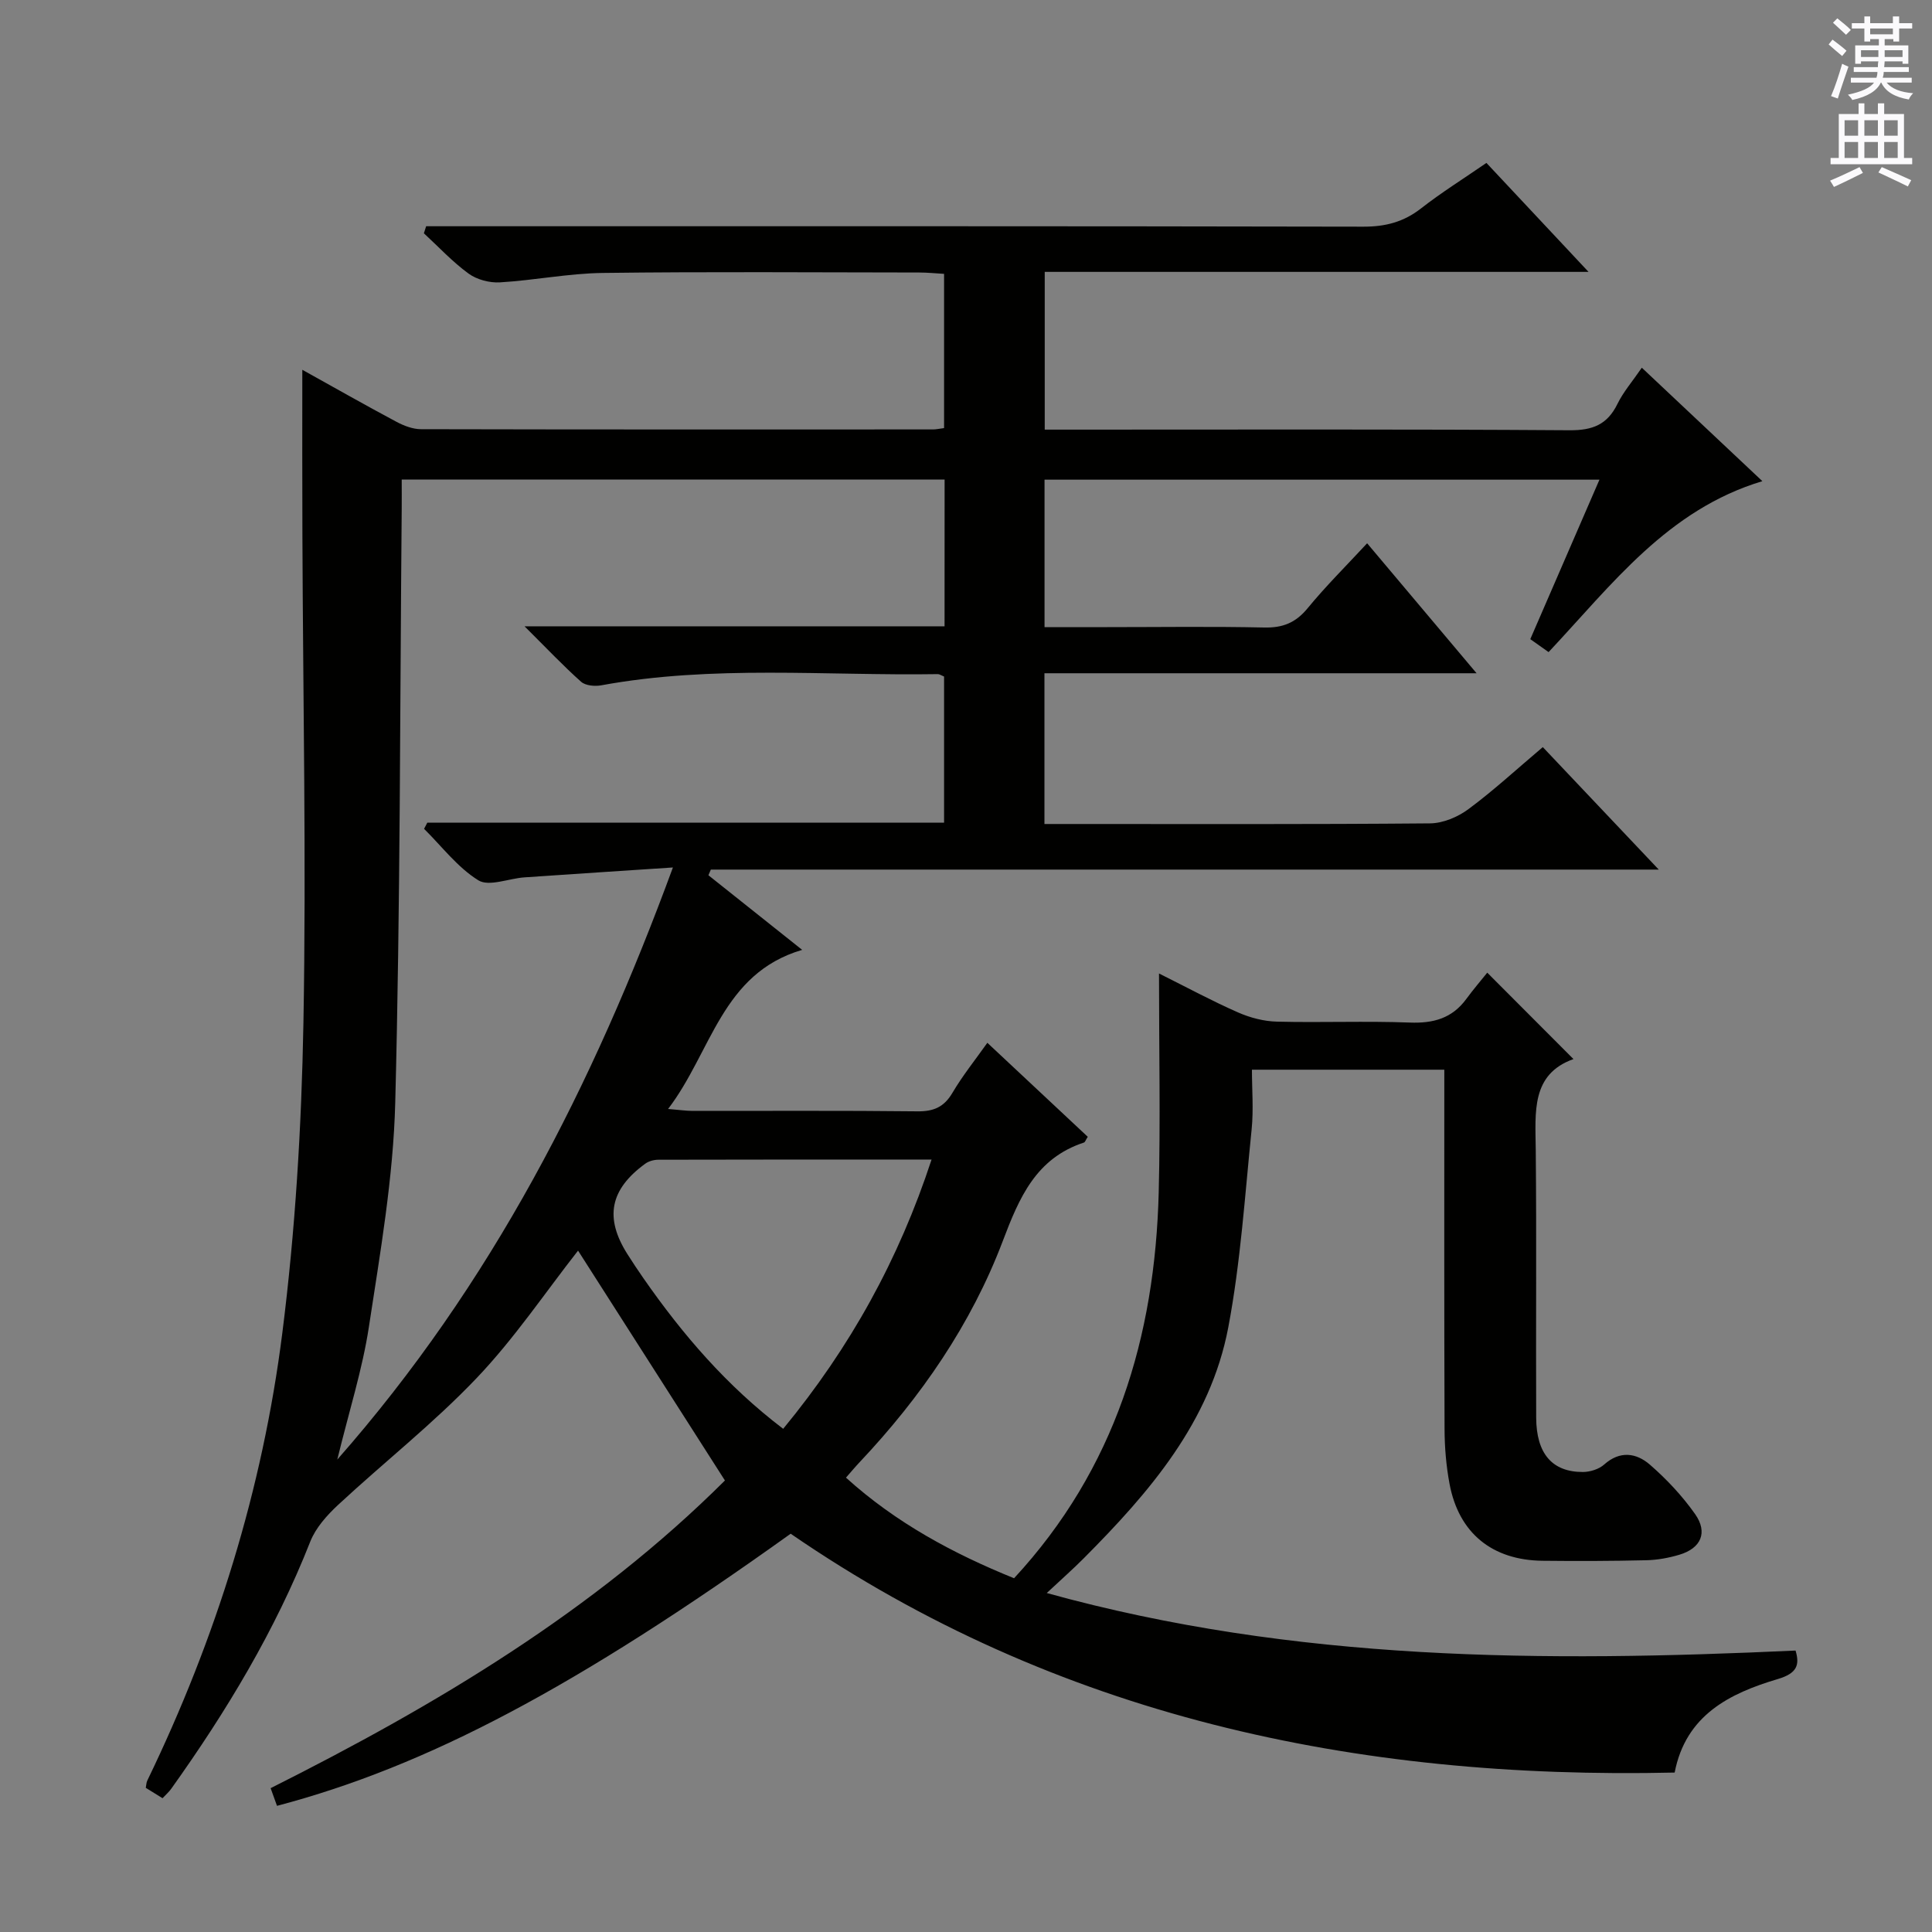
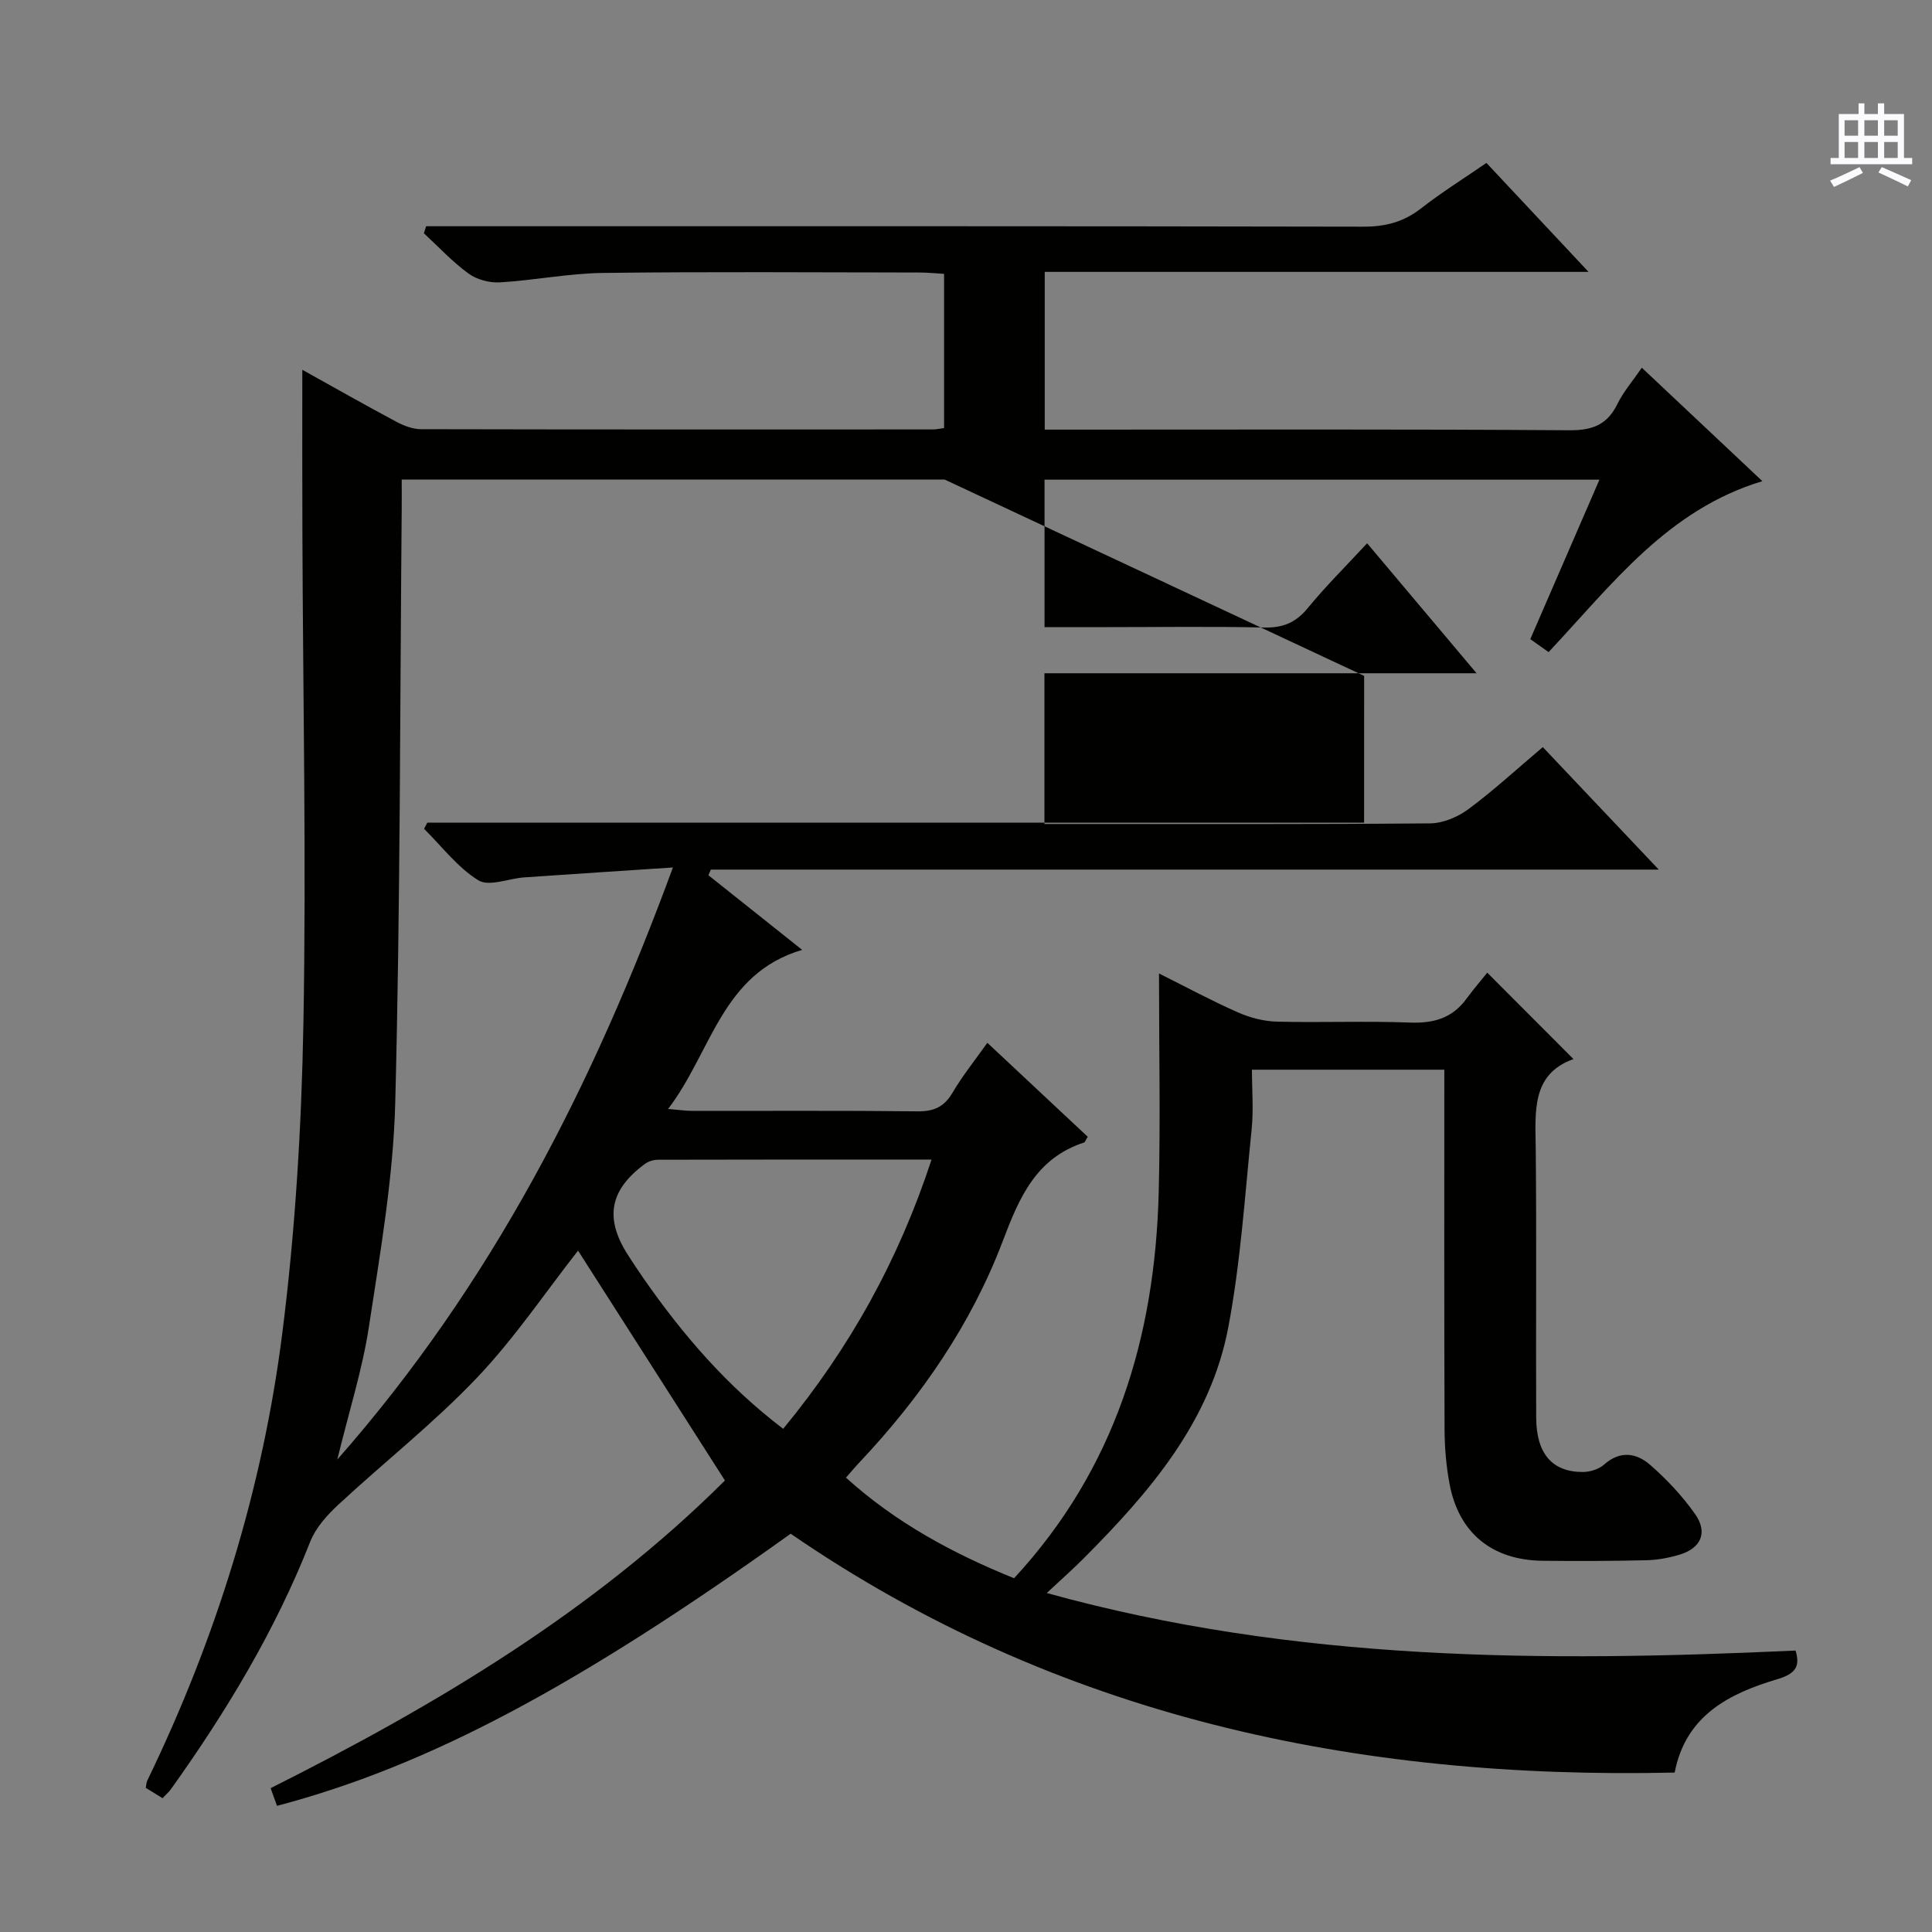
<svg xmlns="http://www.w3.org/2000/svg" enable-background="new 0 0 400 400" viewBox="0 0 400 400">
  <rect x="0" y="0" width="400" height="400" fill="#808080" stroke="none" />
-   <path d="m62.59 76.56c6.5 3.61 12.95 7.28 19.49 10.77 1.54.82 3.39 1.53 5.1 1.53 35.33.08 70.66.06 105.99.05.65 0 1.29-.15 2.29-.28 0-10.48 0-20.9 0-31.93-1.64-.09-3.39-.28-5.15-.28-21.83-.02-43.66-.19-65.49.09-7.11.09-14.19 1.53-21.31 1.95-2.15.13-4.77-.56-6.49-1.81-3.34-2.43-6.2-5.53-9.26-8.35.16-.49.32-.98.47-1.46h5.56c62.83 0 125.65-.04 188.48.09 4.57.01 8.34-.97 11.94-3.78 4.18-3.27 8.72-6.1 13.54-9.42 6.76 7.22 13.5 14.42 21.14 22.56-38.25 0-75.27 0-112.59 0v32.66h5.68c34.33 0 68.66-.11 102.99.13 4.78.03 7.81-1.17 9.91-5.46 1.21-2.48 3.09-4.64 5.04-7.49 8.37 7.88 16.44 15.47 24.96 23.49-19.62 5.91-31.08 21.34-44.26 35.39-1.2-.85-2.46-1.74-3.79-2.68 4.78-11.02 9.45-21.8 14.32-33.02-38.58 0-76.61 0-114.89 0v30.53h12.98c10.83 0 21.67-.16 32.49.08 3.83.09 6.51-.97 8.98-3.97 3.77-4.59 8-8.79 12.34-13.47 7.46 8.86 14.67 17.42 22.66 26.91-30.51 0-59.88 0-89.47 0v31.21h4.84c25 0 49.99.09 74.99-.13 2.69-.02 5.77-1.32 7.97-2.96 5.2-3.85 9.98-8.27 15.38-12.83 7.78 8.22 15.45 16.32 24.01 25.36-66.26 0-131.26 0-196.26 0-.17.39-.33.78-.5 1.17 6.26 4.99 12.53 9.98 19.41 15.45-16.68 4.91-18.71 21.08-27.76 32.94 2.37.19 3.74.4 5.11.4 15.5.02 31-.09 46.49.09 3.37.04 5.53-.87 7.27-3.83 2.1-3.56 4.72-6.82 7.23-10.36 7.07 6.62 13.96 13.06 20.79 19.46-.43.66-.55 1.11-.79 1.19-9.93 3.26-13.39 11.38-16.8 20.38-6.55 17.28-16.96 32.34-29.64 45.8-.9.95-1.74 1.96-2.83 3.2 10.37 9.39 22.27 15.75 34.8 20.83 20.98-22.66 29.19-49.96 29.95-79.92.37-14.77.06-29.55.06-45.29 5.78 2.88 10.97 5.69 16.36 8.06 2.5 1.1 5.36 1.85 8.07 1.91 9.16.23 18.34-.16 27.49.19 4.88.19 8.75-.87 11.69-4.87 1.47-2 3.1-3.9 4.35-5.46 6.37 6.38 11.96 11.98 17.85 17.89-8.8 3.14-7.89 10.98-7.81 18.74.18 18.5.01 37 .09 55.49.03 7.48 3.33 11.28 9.69 11.26 1.48-.01 3.31-.58 4.38-1.54 3.28-2.94 6.68-2.4 9.46.01 3.48 3.02 6.72 6.48 9.37 10.24 2.69 3.82 1.23 7.08-3.25 8.42-2.21.66-4.56 1.09-6.85 1.14-7.16.17-14.33.19-21.49.11-10.46-.12-17.35-5.76-19.25-15.93-.7-3.73-1.02-7.59-1.03-11.39-.09-24.65-.05-49.31-.05-74.35-13.12 0-26.01 0-39.83 0 0 4.1.35 8.25-.06 12.33-1.4 13.69-2.28 27.49-4.83 40.98-3.71 19.62-16.34 34.2-29.97 47.89-2.1 2.11-4.34 4.09-7.62 7.15 51.51 14.25 103.02 14.31 155.03 11.91.87 2.93.38 4.7-3.68 5.9-9.97 2.96-19.05 7.46-21.35 19.36-66.02 1.49-127.93-11.58-183.02-49.45-44.39 31.78-75.27 48.14-106.35 56.34-.41-1.15-.83-2.32-1.32-3.66 34.42-17.27 67-36.75 94.06-63.7-10.33-16.17-20.48-32.05-30.41-47.59-6.74 8.58-13.16 18.17-21.01 26.4-8.91 9.36-19.17 17.42-28.67 26.24-2.31 2.15-4.64 4.75-5.77 7.62-7.25 18.4-17.35 35.15-28.79 51.17-.47.66-1.1 1.2-1.79 1.94-1.22-.76-2.31-1.44-3.47-2.15.12-.61.12-1.11.32-1.51 14.23-29.41 23.86-60.32 27.95-92.65 2.69-21.23 3.98-42.74 4.37-64.15.61-33.65-.09-67.31-.21-100.97-.05-11.3-.02-22.56-.02-34.31zm132.98 22.72c-37.46 0-74.67 0-112.4 0 0 2.22.02 4.18 0 6.14-.37 40.96-.28 81.93-1.34 122.88-.4 15.53-3.11 31.04-5.46 46.45-1.34 8.78-4.08 17.34-6.54 27.44 32.03-36.4 52.91-77.5 69.49-122.59-10.95.73-20.86 1.36-30.76 2.05-3.24.23-7.32 1.97-9.52.61-4.3-2.66-7.55-7.01-11.24-10.66.22-.43.45-.86.67-1.28h106.99c0-10.58 0-20.49 0-30.25-.66-.27-.97-.5-1.27-.5-23.25.37-46.59-1.93-69.72 2.32-1.32.24-3.24.07-4.15-.73-3.68-3.27-7.07-6.87-11.72-11.49h86.96c.01-10.55.01-20.33.01-30.39zm-33.42 196.54c13.92-16.89 23.95-35.1 30.72-55.75-19.34 0-37.95-.01-56.56.04-.92 0-2 .29-2.73.83-7.32 5.34-8.45 11.19-3.67 18.73 1.07 1.68 2.17 3.35 3.31 4.98 8.08 11.61 17.2 22.26 28.93 31.17z" fill="#010100" />
+   <path d="m62.59 76.56c6.5 3.61 12.95 7.28 19.49 10.77 1.54.82 3.39 1.53 5.1 1.53 35.33.08 70.66.06 105.99.05.65 0 1.29-.15 2.29-.28 0-10.48 0-20.9 0-31.93-1.64-.09-3.39-.28-5.15-.28-21.83-.02-43.66-.19-65.49.09-7.11.09-14.19 1.53-21.31 1.95-2.15.13-4.77-.56-6.49-1.81-3.34-2.43-6.2-5.53-9.26-8.35.16-.49.32-.98.47-1.46h5.56c62.83 0 125.65-.04 188.48.09 4.57.01 8.34-.97 11.94-3.78 4.18-3.27 8.72-6.1 13.54-9.42 6.76 7.22 13.5 14.42 21.14 22.56-38.25 0-75.27 0-112.59 0v32.66h5.68c34.33 0 68.66-.11 102.99.13 4.78.03 7.81-1.17 9.91-5.46 1.21-2.48 3.09-4.64 5.04-7.49 8.37 7.88 16.44 15.47 24.96 23.49-19.62 5.91-31.08 21.34-44.26 35.39-1.2-.85-2.46-1.74-3.79-2.68 4.78-11.02 9.45-21.8 14.32-33.02-38.58 0-76.61 0-114.89 0v30.53h12.98c10.83 0 21.67-.16 32.49.08 3.83.09 6.51-.97 8.98-3.97 3.77-4.59 8-8.79 12.34-13.47 7.46 8.86 14.67 17.42 22.66 26.91-30.51 0-59.88 0-89.47 0v31.21h4.84c25 0 49.99.09 74.99-.13 2.69-.02 5.77-1.32 7.97-2.96 5.2-3.85 9.98-8.27 15.38-12.83 7.78 8.22 15.45 16.32 24.01 25.36-66.26 0-131.26 0-196.26 0-.17.39-.33.78-.5 1.17 6.26 4.99 12.53 9.98 19.41 15.45-16.68 4.91-18.71 21.08-27.76 32.94 2.37.19 3.74.4 5.11.4 15.5.02 31-.09 46.49.09 3.37.04 5.53-.87 7.27-3.83 2.1-3.56 4.72-6.82 7.23-10.36 7.07 6.62 13.96 13.06 20.79 19.46-.43.66-.55 1.11-.79 1.19-9.93 3.26-13.39 11.38-16.8 20.38-6.55 17.28-16.96 32.34-29.64 45.8-.9.95-1.74 1.96-2.83 3.2 10.37 9.39 22.27 15.75 34.8 20.83 20.98-22.66 29.19-49.96 29.95-79.92.37-14.77.06-29.55.06-45.29 5.78 2.88 10.97 5.69 16.36 8.06 2.5 1.1 5.36 1.85 8.07 1.91 9.16.23 18.34-.16 27.49.19 4.88.19 8.75-.87 11.69-4.87 1.47-2 3.1-3.9 4.35-5.46 6.37 6.38 11.96 11.98 17.85 17.89-8.8 3.14-7.89 10.98-7.81 18.74.18 18.5.01 37 .09 55.49.03 7.48 3.33 11.28 9.69 11.26 1.48-.01 3.31-.58 4.38-1.54 3.28-2.94 6.68-2.4 9.46.01 3.48 3.02 6.72 6.48 9.37 10.24 2.69 3.82 1.23 7.08-3.25 8.42-2.21.66-4.56 1.09-6.85 1.14-7.16.17-14.33.19-21.49.11-10.46-.12-17.35-5.76-19.25-15.93-.7-3.73-1.02-7.59-1.03-11.39-.09-24.65-.05-49.31-.05-74.35-13.12 0-26.01 0-39.83 0 0 4.1.35 8.25-.06 12.33-1.4 13.69-2.28 27.49-4.83 40.98-3.71 19.62-16.34 34.2-29.97 47.89-2.1 2.11-4.34 4.09-7.62 7.15 51.51 14.25 103.02 14.31 155.03 11.91.87 2.93.38 4.7-3.68 5.9-9.97 2.96-19.05 7.46-21.35 19.36-66.02 1.49-127.93-11.58-183.02-49.45-44.39 31.78-75.27 48.14-106.35 56.34-.41-1.15-.83-2.32-1.32-3.66 34.42-17.27 67-36.75 94.06-63.7-10.33-16.17-20.48-32.05-30.41-47.59-6.74 8.58-13.16 18.17-21.01 26.4-8.91 9.36-19.17 17.42-28.67 26.24-2.31 2.15-4.64 4.75-5.77 7.62-7.25 18.4-17.35 35.15-28.79 51.17-.47.66-1.1 1.2-1.79 1.94-1.22-.76-2.31-1.44-3.47-2.15.12-.61.12-1.11.32-1.51 14.23-29.41 23.86-60.32 27.95-92.65 2.69-21.23 3.98-42.74 4.37-64.15.61-33.65-.09-67.31-.21-100.97-.05-11.3-.02-22.56-.02-34.31zm132.98 22.72c-37.46 0-74.67 0-112.4 0 0 2.22.02 4.18 0 6.14-.37 40.96-.28 81.93-1.34 122.88-.4 15.53-3.11 31.04-5.46 46.45-1.34 8.78-4.08 17.34-6.54 27.44 32.03-36.4 52.91-77.5 69.49-122.59-10.95.73-20.86 1.36-30.76 2.05-3.24.23-7.32 1.97-9.52.61-4.3-2.66-7.55-7.01-11.24-10.66.22-.43.45-.86.67-1.28h106.99h86.96c.01-10.55.01-20.33.01-30.39zm-33.42 196.54c13.92-16.89 23.95-35.1 30.72-55.75-19.34 0-37.95-.01-56.56.04-.92 0-2 .29-2.73.83-7.32 5.34-8.45 11.19-3.67 18.73 1.07 1.68 2.17 3.35 3.31 4.98 8.08 11.61 17.2 22.26 28.93 31.17z" fill="#010100" />
  <g fill="#fbfafc">
-     <path d="m378.6 9.2.8-1c.9.7 1.9 1.4 2.9 2.3l-.9 1.1c-1.1-.9-2-1.7-2.8-2.4zm.5 10.7c.9-2.1 1.6-4.3 2.3-6.7.4.2.8.4 1.3.6-.7 2.1-1.5 4.3-2.2 6.6zm.4-15.2.9-.9c1 .8 2 1.6 2.8 2.4l-1 1c-1-.9-1.9-1.8-2.7-2.5zm12.5-1.3h1.2v1.4h2.7v1.1h-2.7v2.7h-1.2v-.5h-1.8v1.3h4.9v3.8h-1.2v-.5h-3.7c0 .4-.1.9-.1 1.2h5.1v1h-5.2c0 .5-.1.9-.2 1.2h6v1h-5.2c1.1 1.3 2.9 2 5.5 2.2-.4.4-.7.8-.9 1.3-2.9-.5-4.8-1.6-5.7-3.5h-.1c-.8 1.7-2.7 2.9-5.9 3.6-.2-.4-.6-.8-.9-1.1 2.8-.6 4.6-1.4 5.4-2.5h-4.8v-1h5.3c.1-.3.2-.7.2-1.2h-4.9v-1h5c0-.4 0-.8.1-1.2h-3.6v.5h-1.2v-3.8h4.9v-1.3h-1.8v.5h-1.2v-2.7h-2.6v-1.1h2.6v-1.4h1.2v1.4h4.7v-1.4zm-6.7 8.4h3.6c0-.4 0-.9 0-1.4h-3.6zm1.9-4.7h4.7v-1.2h-4.7zm6.7 3.3h-3.7v1.4h3.7z" />
    <path d="m384.7 21.4h1.3v2.2h2.8v-2.2h1.3v2.2h4.1v9.1h1.7v1.3h-16.9v-1.3h1.7v-9.1h4.1v-2.2zm.3 13.2.7 1.2c-1.8.9-3.8 1.9-6 2.9-.2-.4-.5-.8-.8-1.3 2.4-1 4.4-2 6.1-2.8zm-3.1-6.5h2.8v-3.2h-2.8zm0 4.6h2.8v-3.3h-2.8zm4.1-4.6h2.8v-3.2h-2.8zm0 4.6h2.8v-3.3h-2.8zm3.6 1.9c2.1.9 4.1 1.8 6.1 2.7l-.7 1.3c-2.2-1.1-4.2-2-6.1-2.9zm3.3-9.7h-2.8v3.2h2.8zm-2.8 7.8h2.8v-3.3h-2.8z" />
  </g>
</svg>